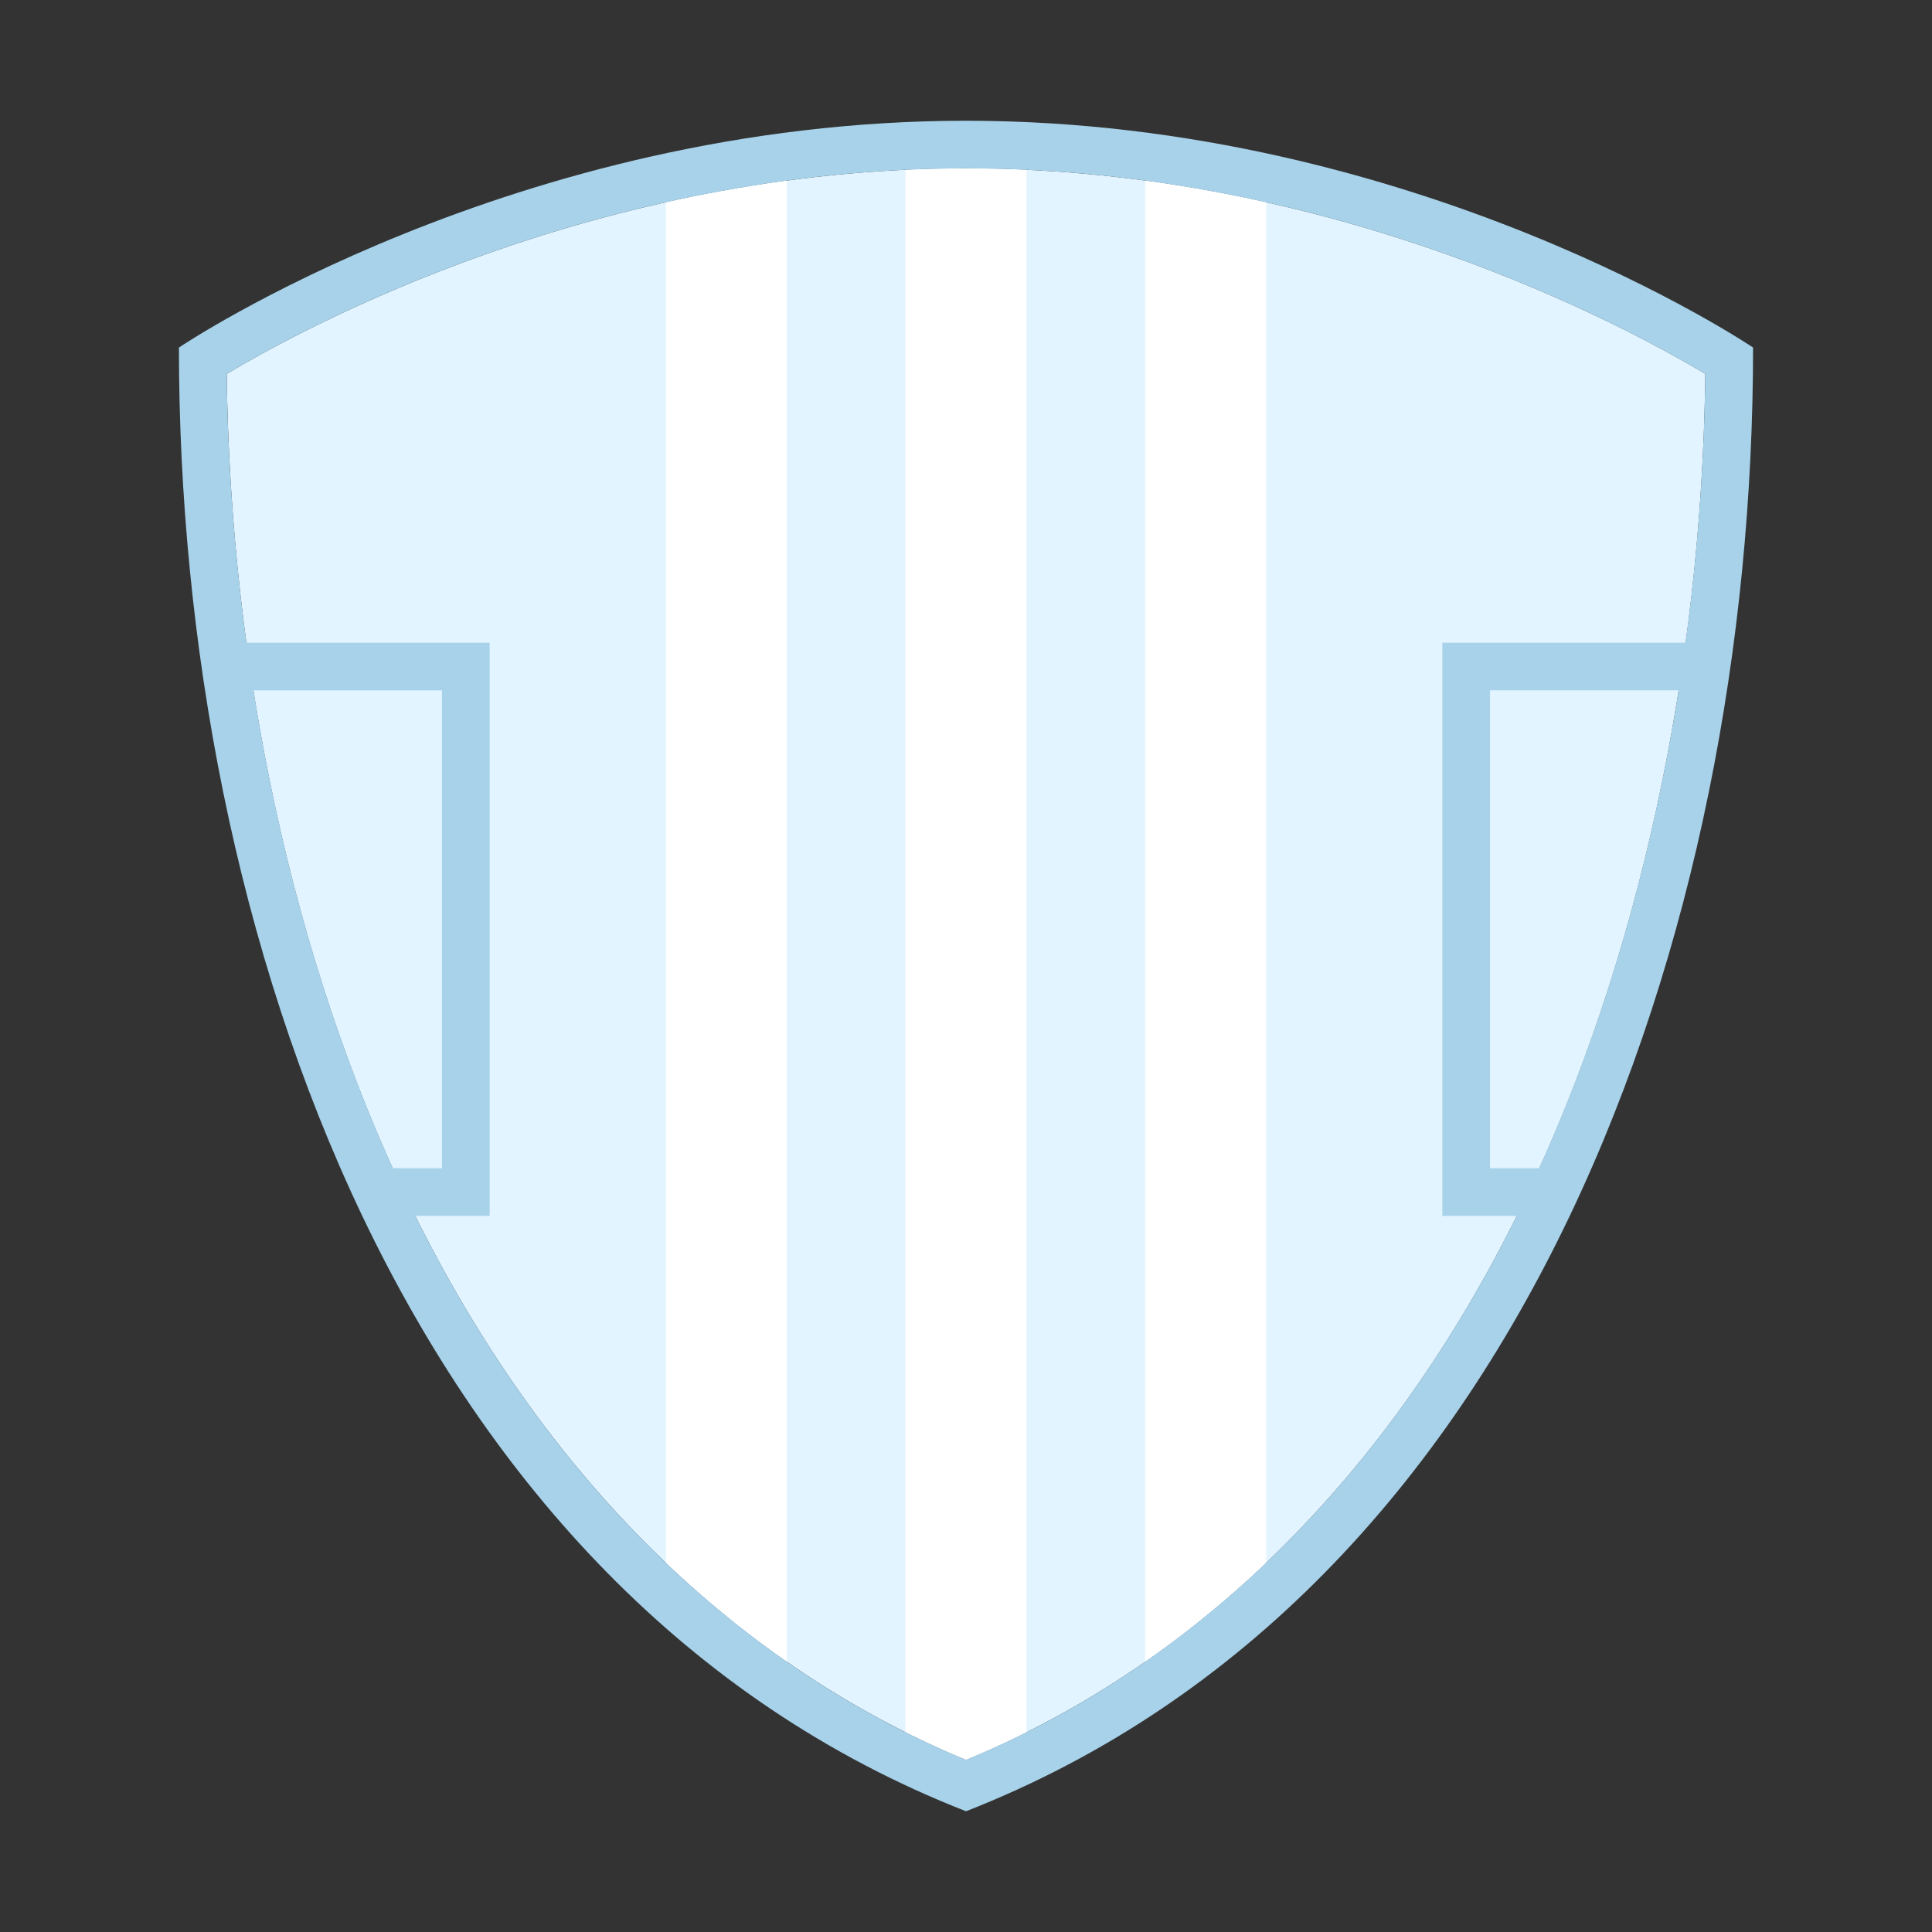
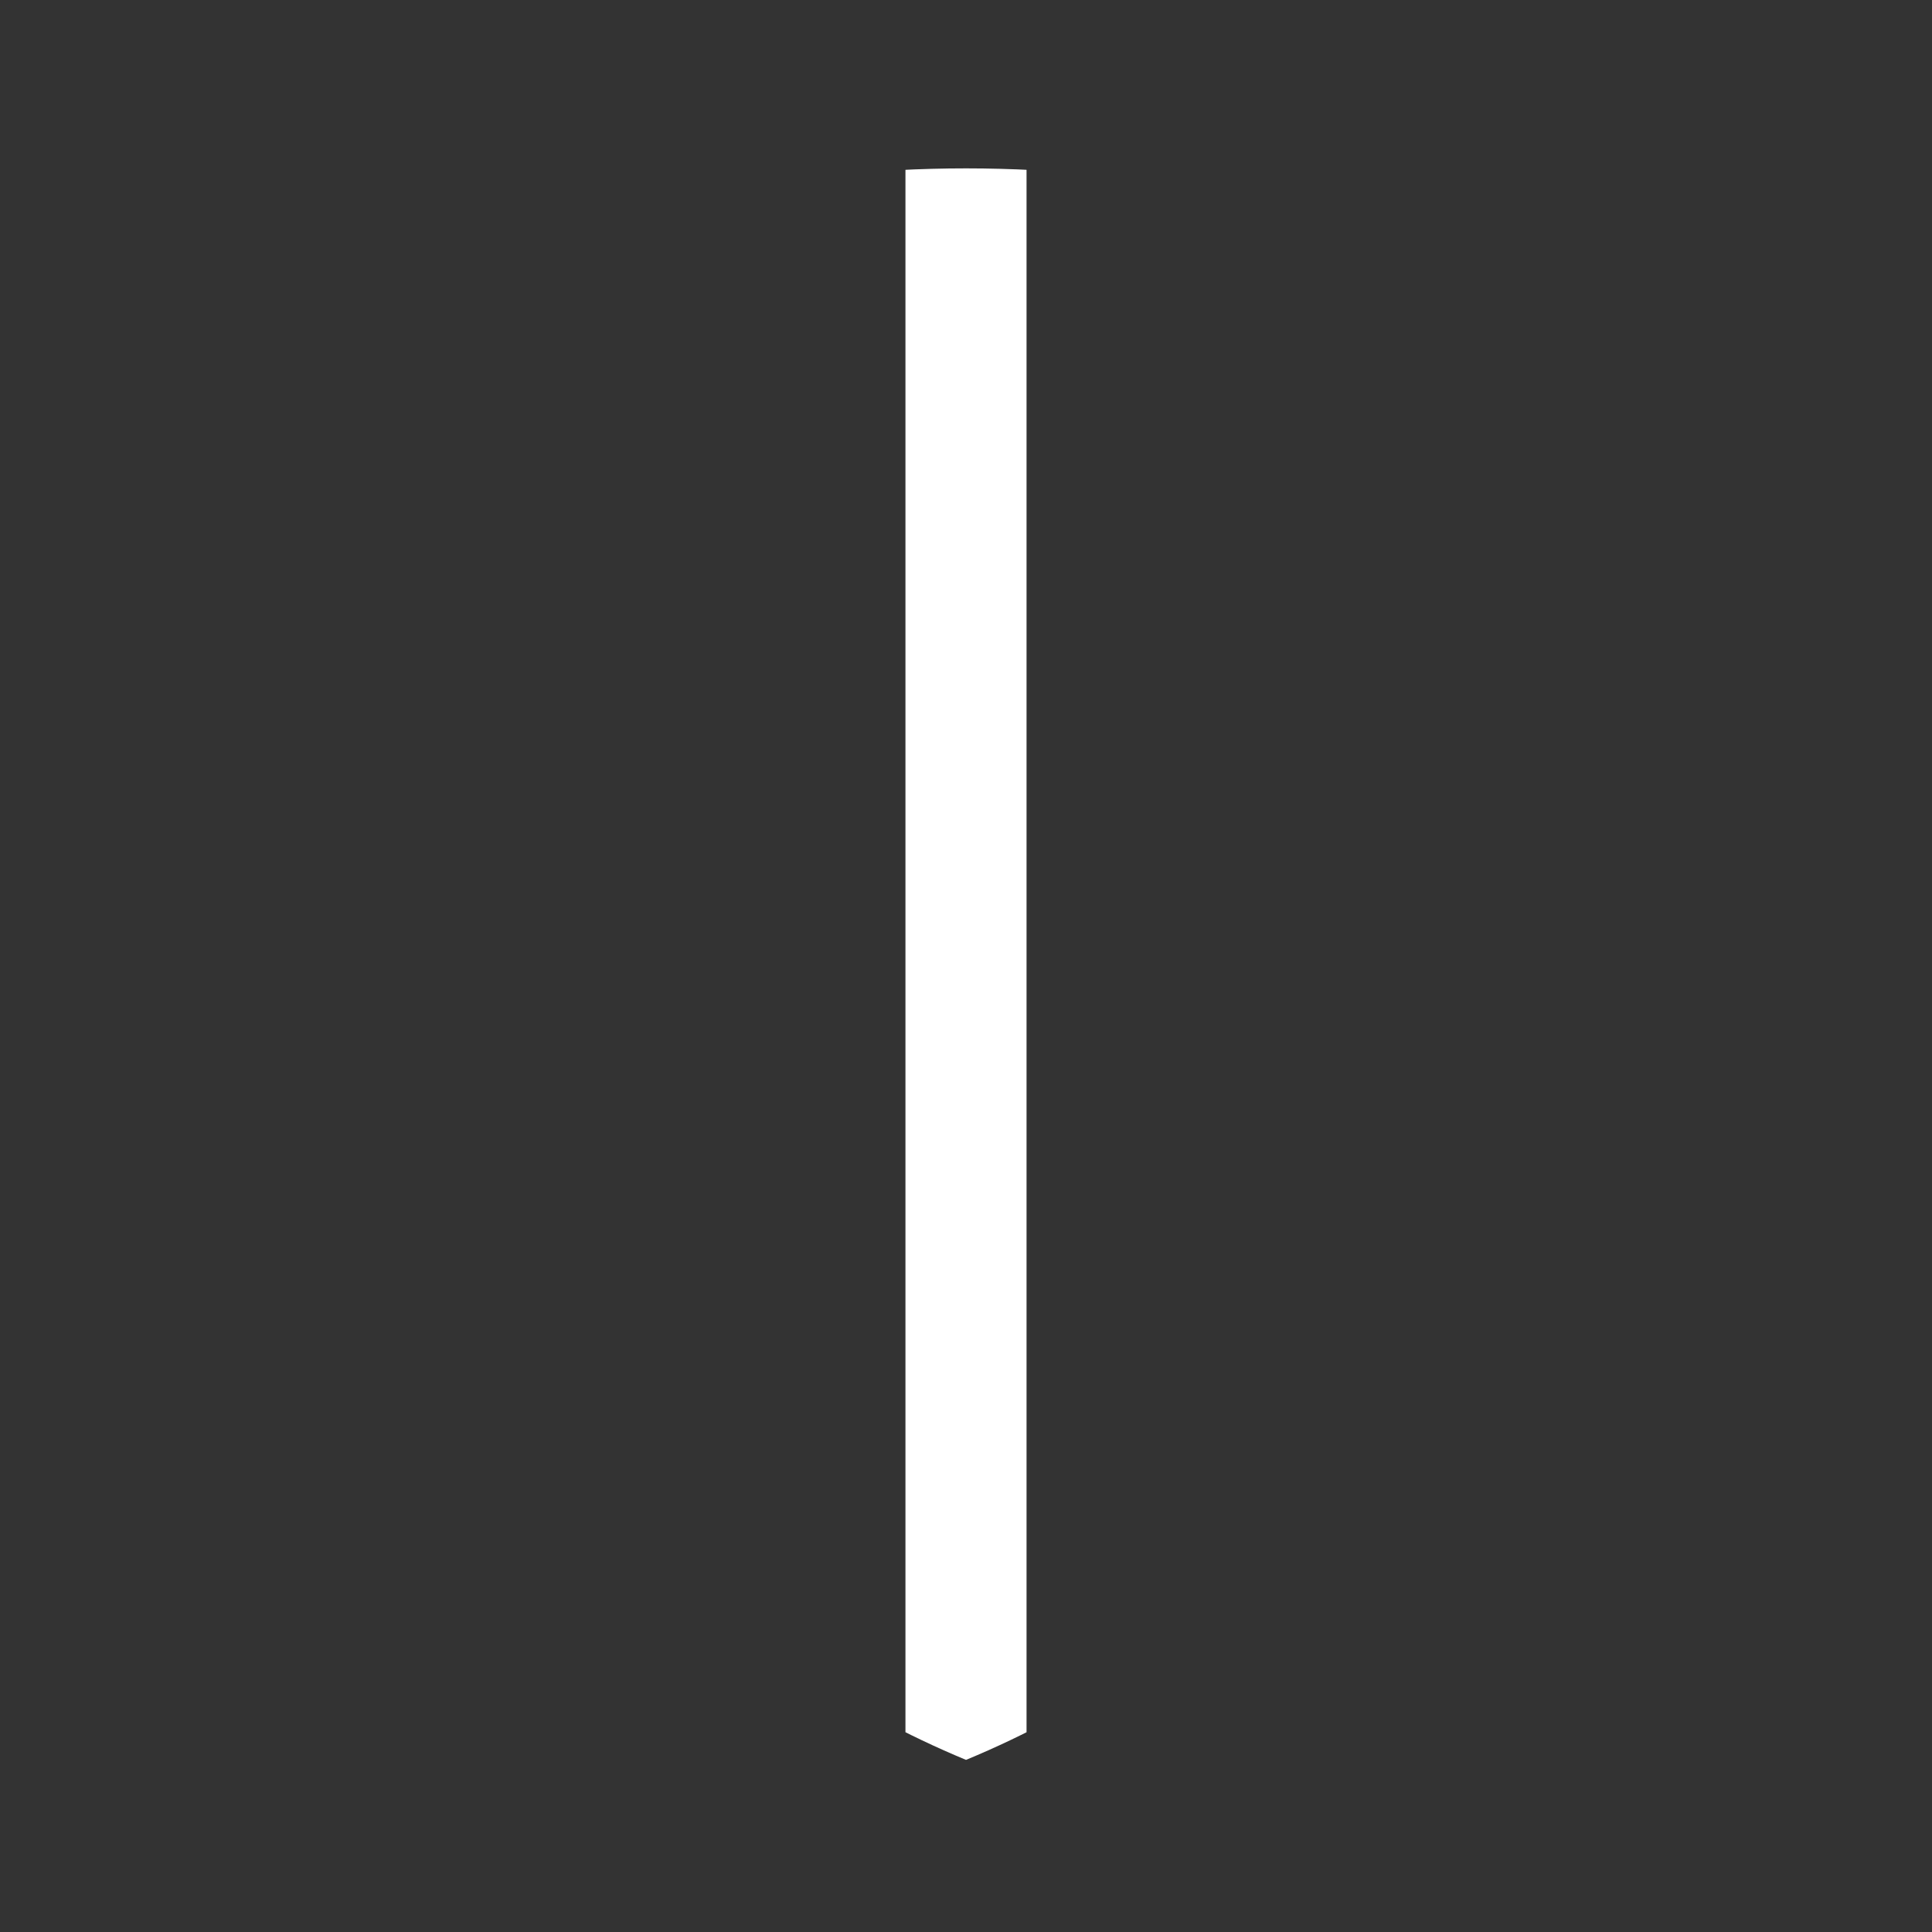
<svg xmlns="http://www.w3.org/2000/svg" id="Layer_1" data-name="Layer 1" version="1.1" viewBox="0 0 80 80">
  <rect x="0" y="0" width="80" height="80" fill="#333333" stroke="none" />
  <defs>
    <style>
      .cls-1, .cls-2 {
        fill: #e1f4ff;
      }

      .cls-3 {
        clip-path: url(#clippath);
      }

      .cls-4 {
        fill: #fff;
      }

      .cls-4, .cls-5, .cls-2 {
        stroke-width: 0px;
      }

      .cls-5 {
        fill: #a7d2ea;
      }
    </style>
    <clipPath id="clippath">
      <path class="cls-2" d="M40,6.972c-15.247,0-27.343,6.553-30.612,8.509.147,12.281,2.765,24.336,7.412,34.056,5.358,11.21,13.369,19.263,23.201,23.336,9.832-4.073,17.843-12.126,23.201-23.336,4.646-9.72,7.265-21.775,7.412-34.056-3.273-1.958-15.368-8.509-30.612-8.509Z" />
    </clipPath>
  </defs>
  <g>
-     <path class="cls-1" d="M40,6.972c-15.247,0-27.343,6.553-30.612,8.509.147,12.281,2.765,24.336,7.412,34.056,5.358,11.21,13.369,19.263,23.201,23.336,9.832-4.073,17.843-12.126,23.201-23.336,4.646-9.72,7.265-21.775,7.412-34.056-3.273-1.958-15.368-8.509-30.612-8.509Z" />
    <g class="cls-3">
      <g>
-         <rect class="cls-4" x="27.571" y="4.765" width="5.014" height="70.316" />
        <rect class="cls-4" x="37.493" y="4.765" width="5.014" height="70.316" />
-         <rect class="cls-4" x="47.415" y="4.765" width="5.014" height="70.316" />
      </g>
    </g>
  </g>
-   <path class="cls-5" d="M40,5C21.301,5,7.409,14.391,7.409,14.391c0,24.238,9.431,51.55,32.591,60.609,23.16-9.059,32.591-36.371,32.591-60.609,0,0-13.893-9.391-32.591-9.391ZM10.496,28.586h7.807v19.788h-2.037c-2.691-5.939-4.646-12.684-5.769-19.788ZM63.734,48.373h-2.037v-19.788h7.81c-1.125,7.102-3.082,13.849-5.773,19.788ZM59.724,26.613v23.733h3.081c-5.353,10.788-13.212,18.553-22.805,22.528-9.594-3.975-17.452-11.739-22.805-22.528h3.081v-23.733h-10.071c-.494-3.65-.772-7.38-.817-11.132,3.27-1.956,15.365-8.509,30.612-8.509,15.245,0,27.34,6.551,30.612,8.509-.045,3.752-.323,7.482-.818,11.132h-10.071Z" />
</svg>